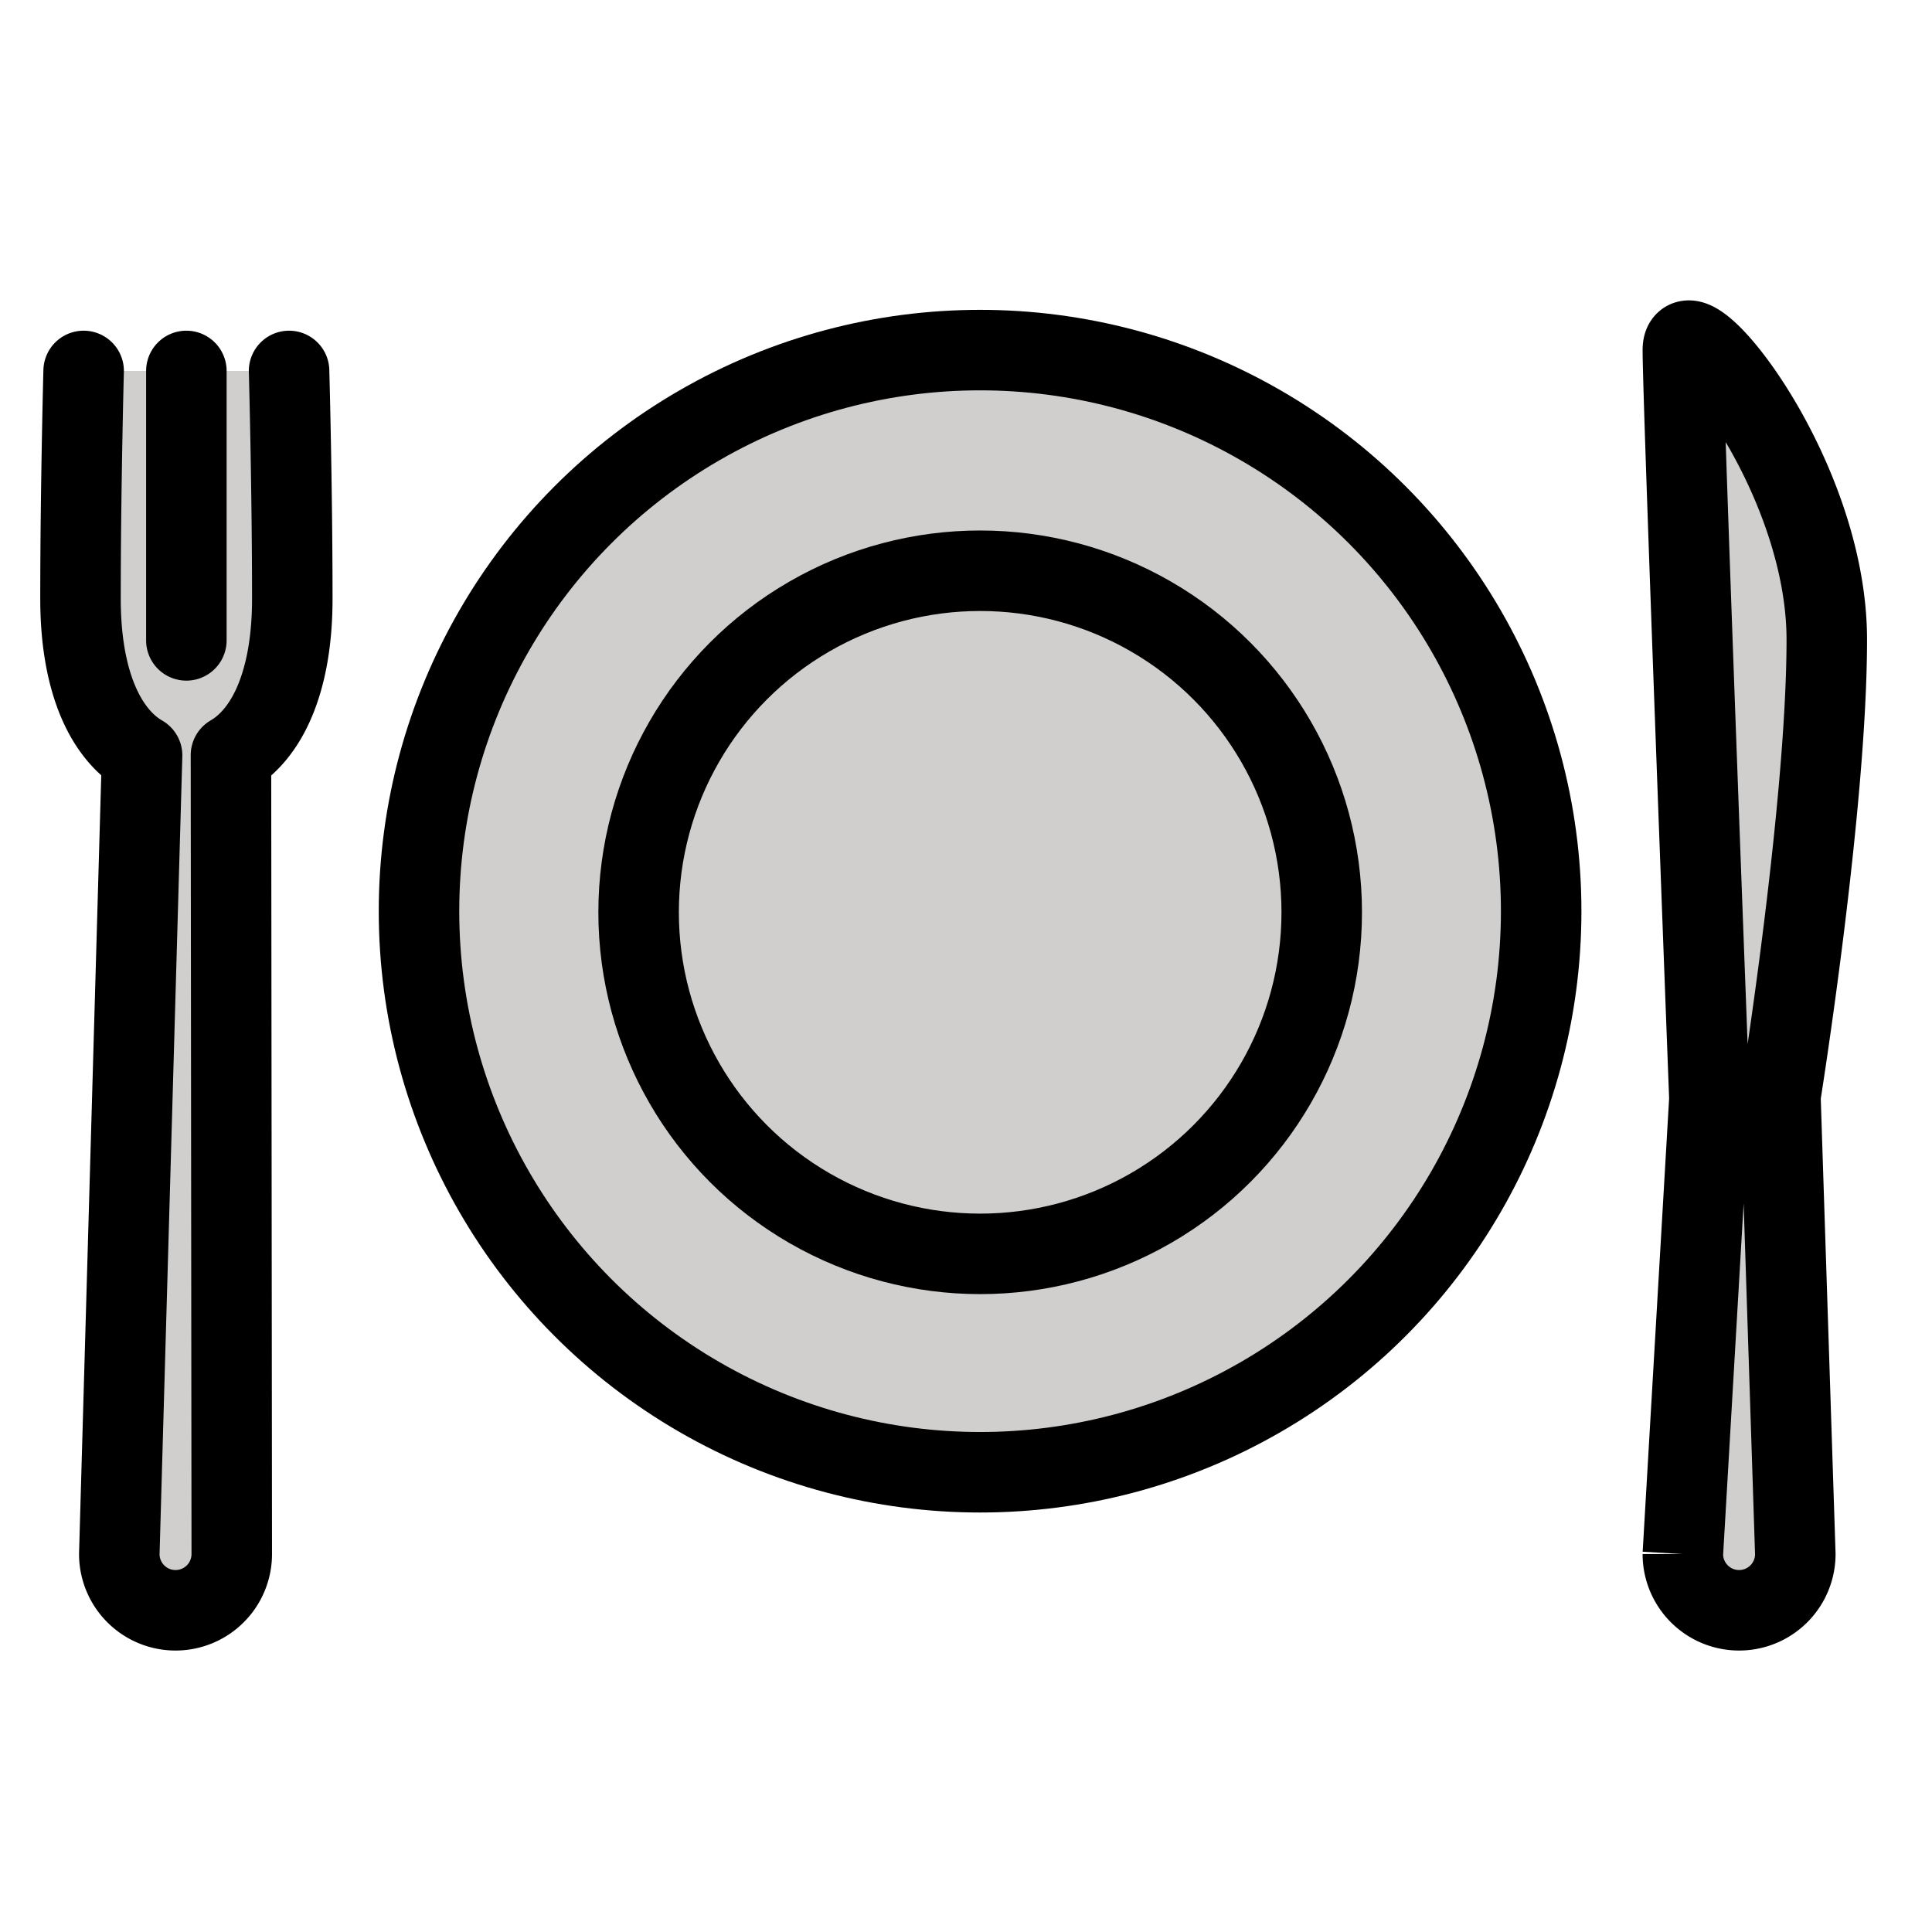
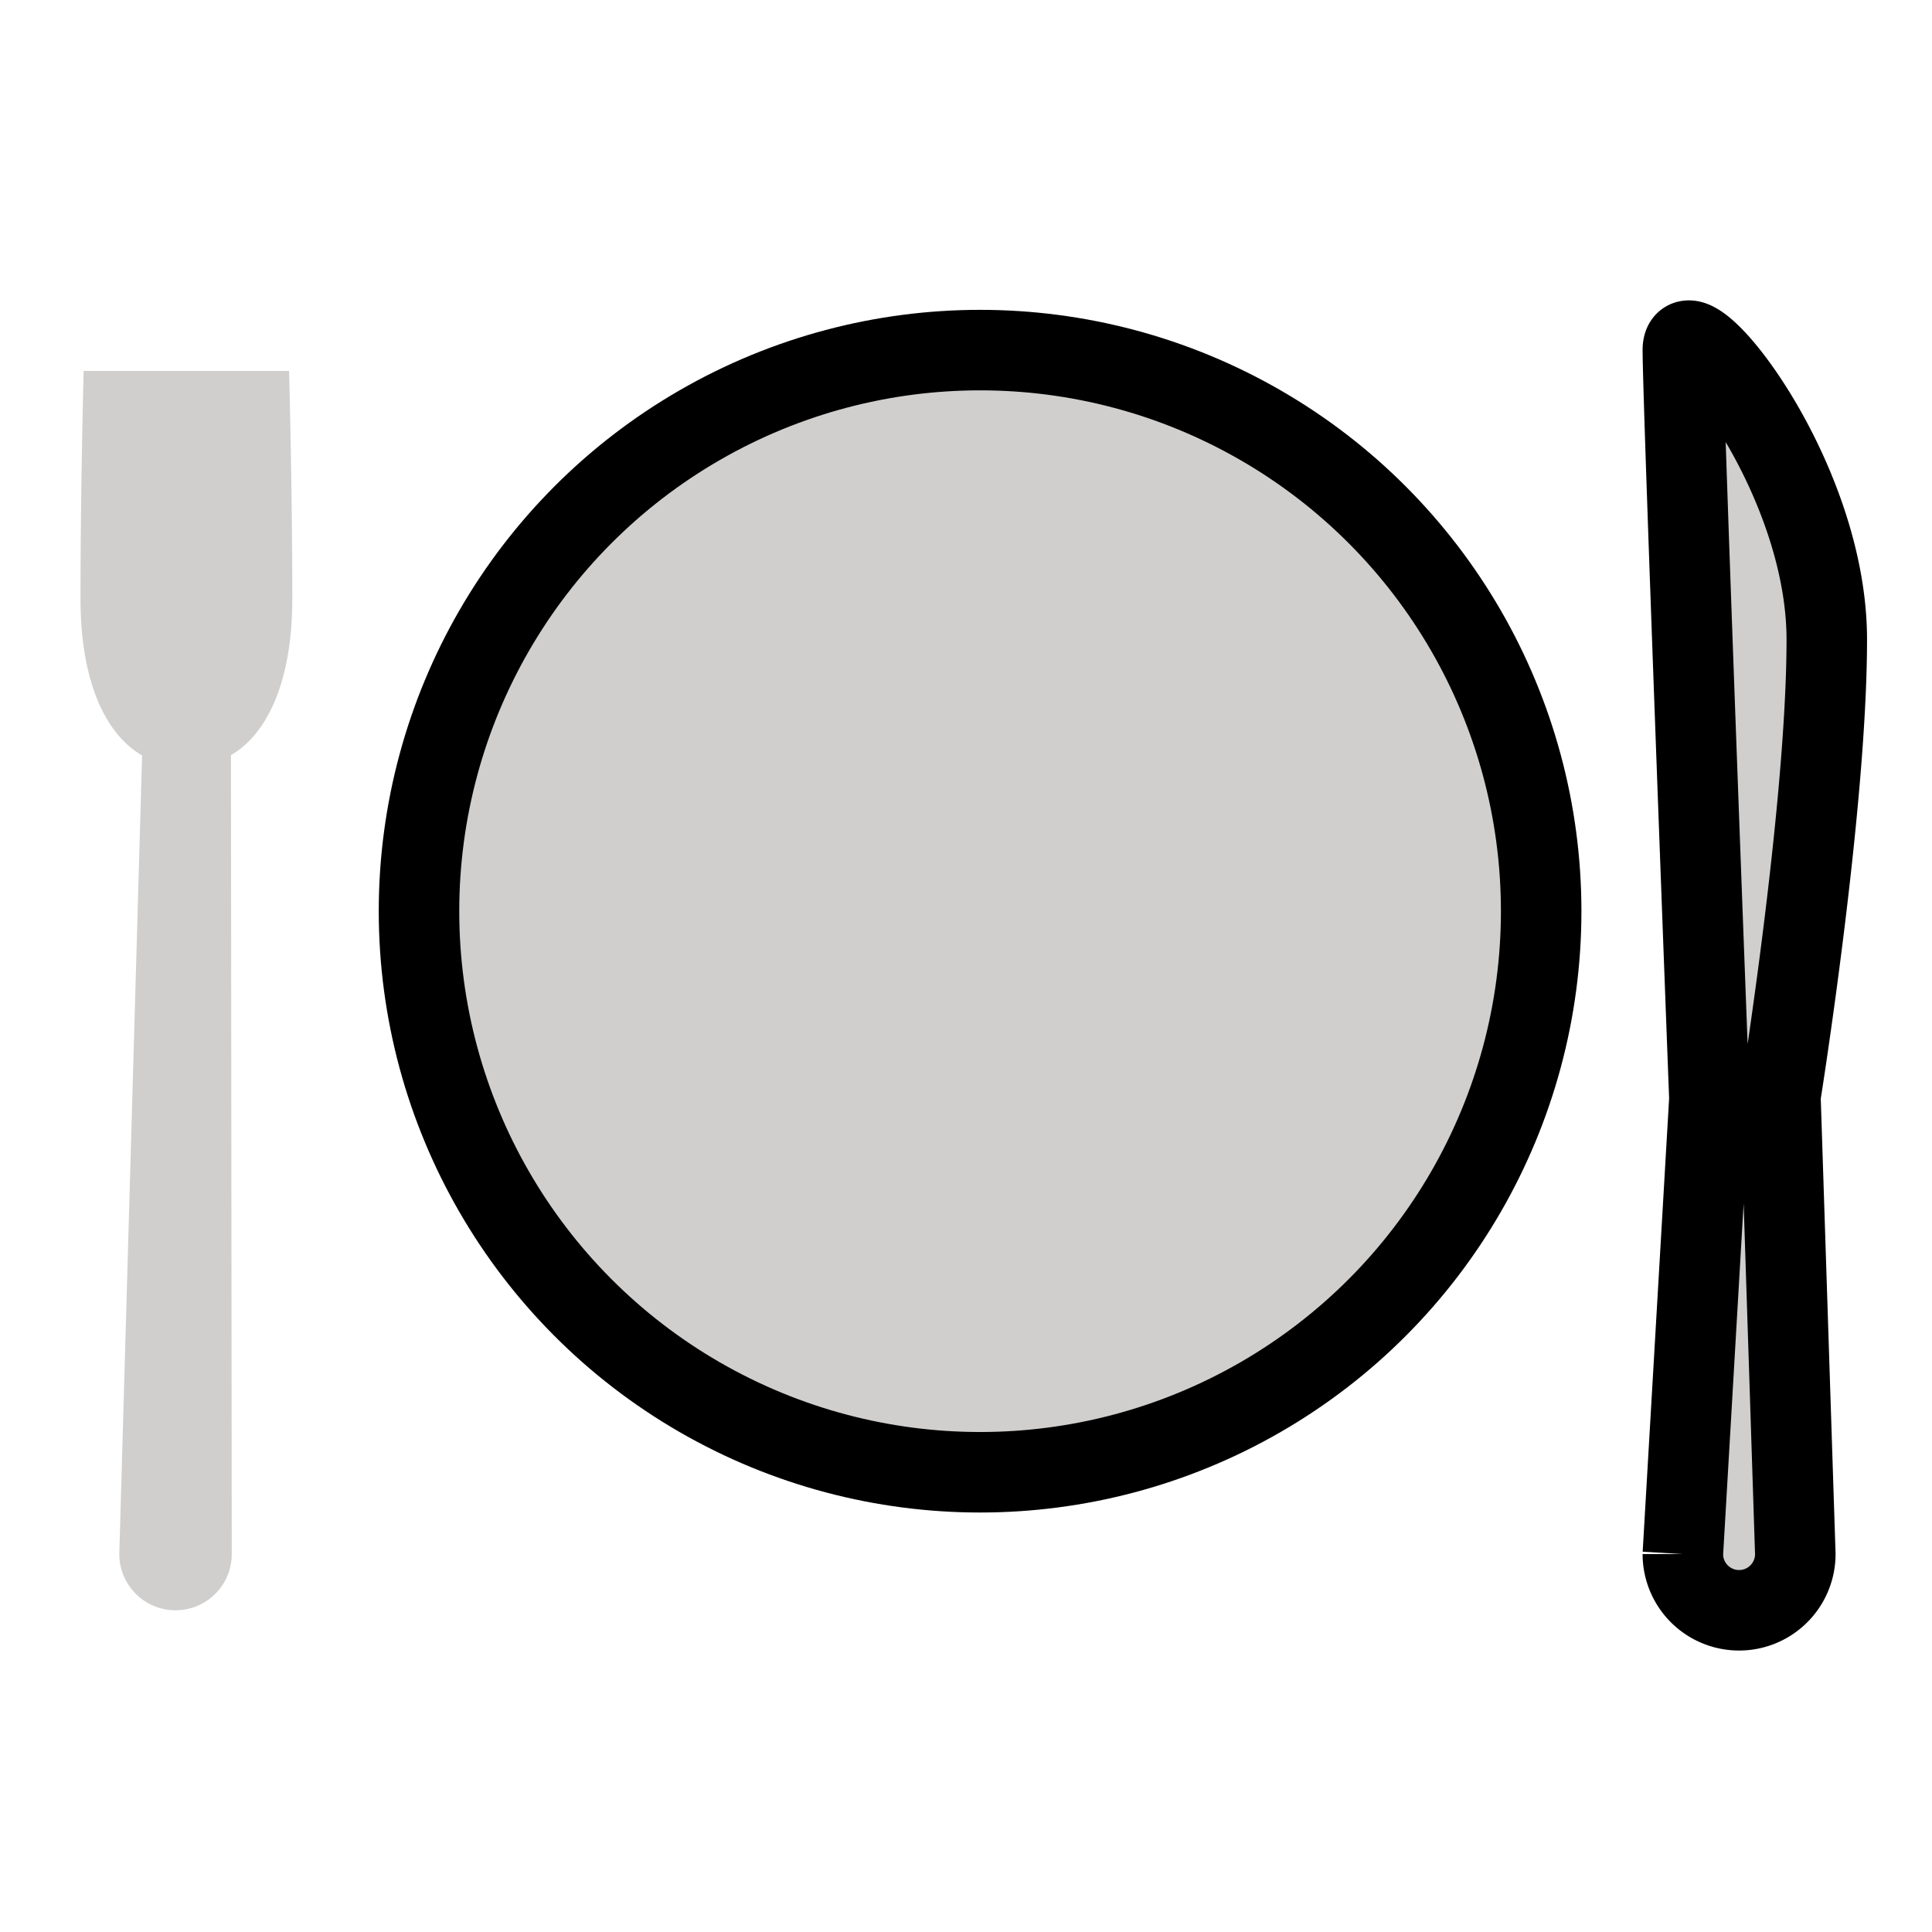
<svg xmlns="http://www.w3.org/2000/svg" width="24" height="24">
  <g fill="none" fill-rule="evenodd">
    <g fill="#D0CFCE" fill-rule="nonzero" transform="translate(1 4)">
      <path d="M21.693 3.945c0-2.076-1.788-4.247-1.788-3.596 0 .651.33 9.3.33 9.3l-.33 5.656a.698.698 0 101.397 0l-.185-5.688s.576-3.597.576-5.672zM2.591.608s.04 1.452.04 2.83c0 1.034-.315 1.683-.762 1.943l.01 9.924a.698.698 0 11-1.397 0l.283-9.921C.315 5.124 0 4.474 0 3.438 0 2.06.039.608.039.608m1.276 0v3.347" />
      <circle cx="11.175" cy="7.319" r="6.97" />
-       <circle cx="11.176" cy="7.333" r="4.243" />
    </g>
    <g stroke="#000" transform="translate(1 4)">
      <path d="M21.693 3.945c0-2.076-1.788-4.247-1.788-3.596 0 .651.33 9.3.33 9.3l-.33 5.656a.698.698 0 101.397 0l-.185-5.688s.576-3.597.576-5.672z" />
-       <path d="M2.591.608s.04 1.452.04 2.83c0 1.034-.315 1.683-.762 1.943h0l.01 9.924a.698.698 0 11-1.397 0l.283-9.921h0C.315 5.124 0 4.474 0 3.438 0 2.06.039.608.039.608m1.276 0v3.347" stroke-linecap="round" stroke-linejoin="round" />
      <circle stroke-linecap="round" stroke-linejoin="round" cx="11.175" cy="7.319" r="6.97" />
-       <circle stroke-linecap="round" stroke-linejoin="round" cx="11.176" cy="7.333" r="4.243" />
    </g>
  </g>
</svg>